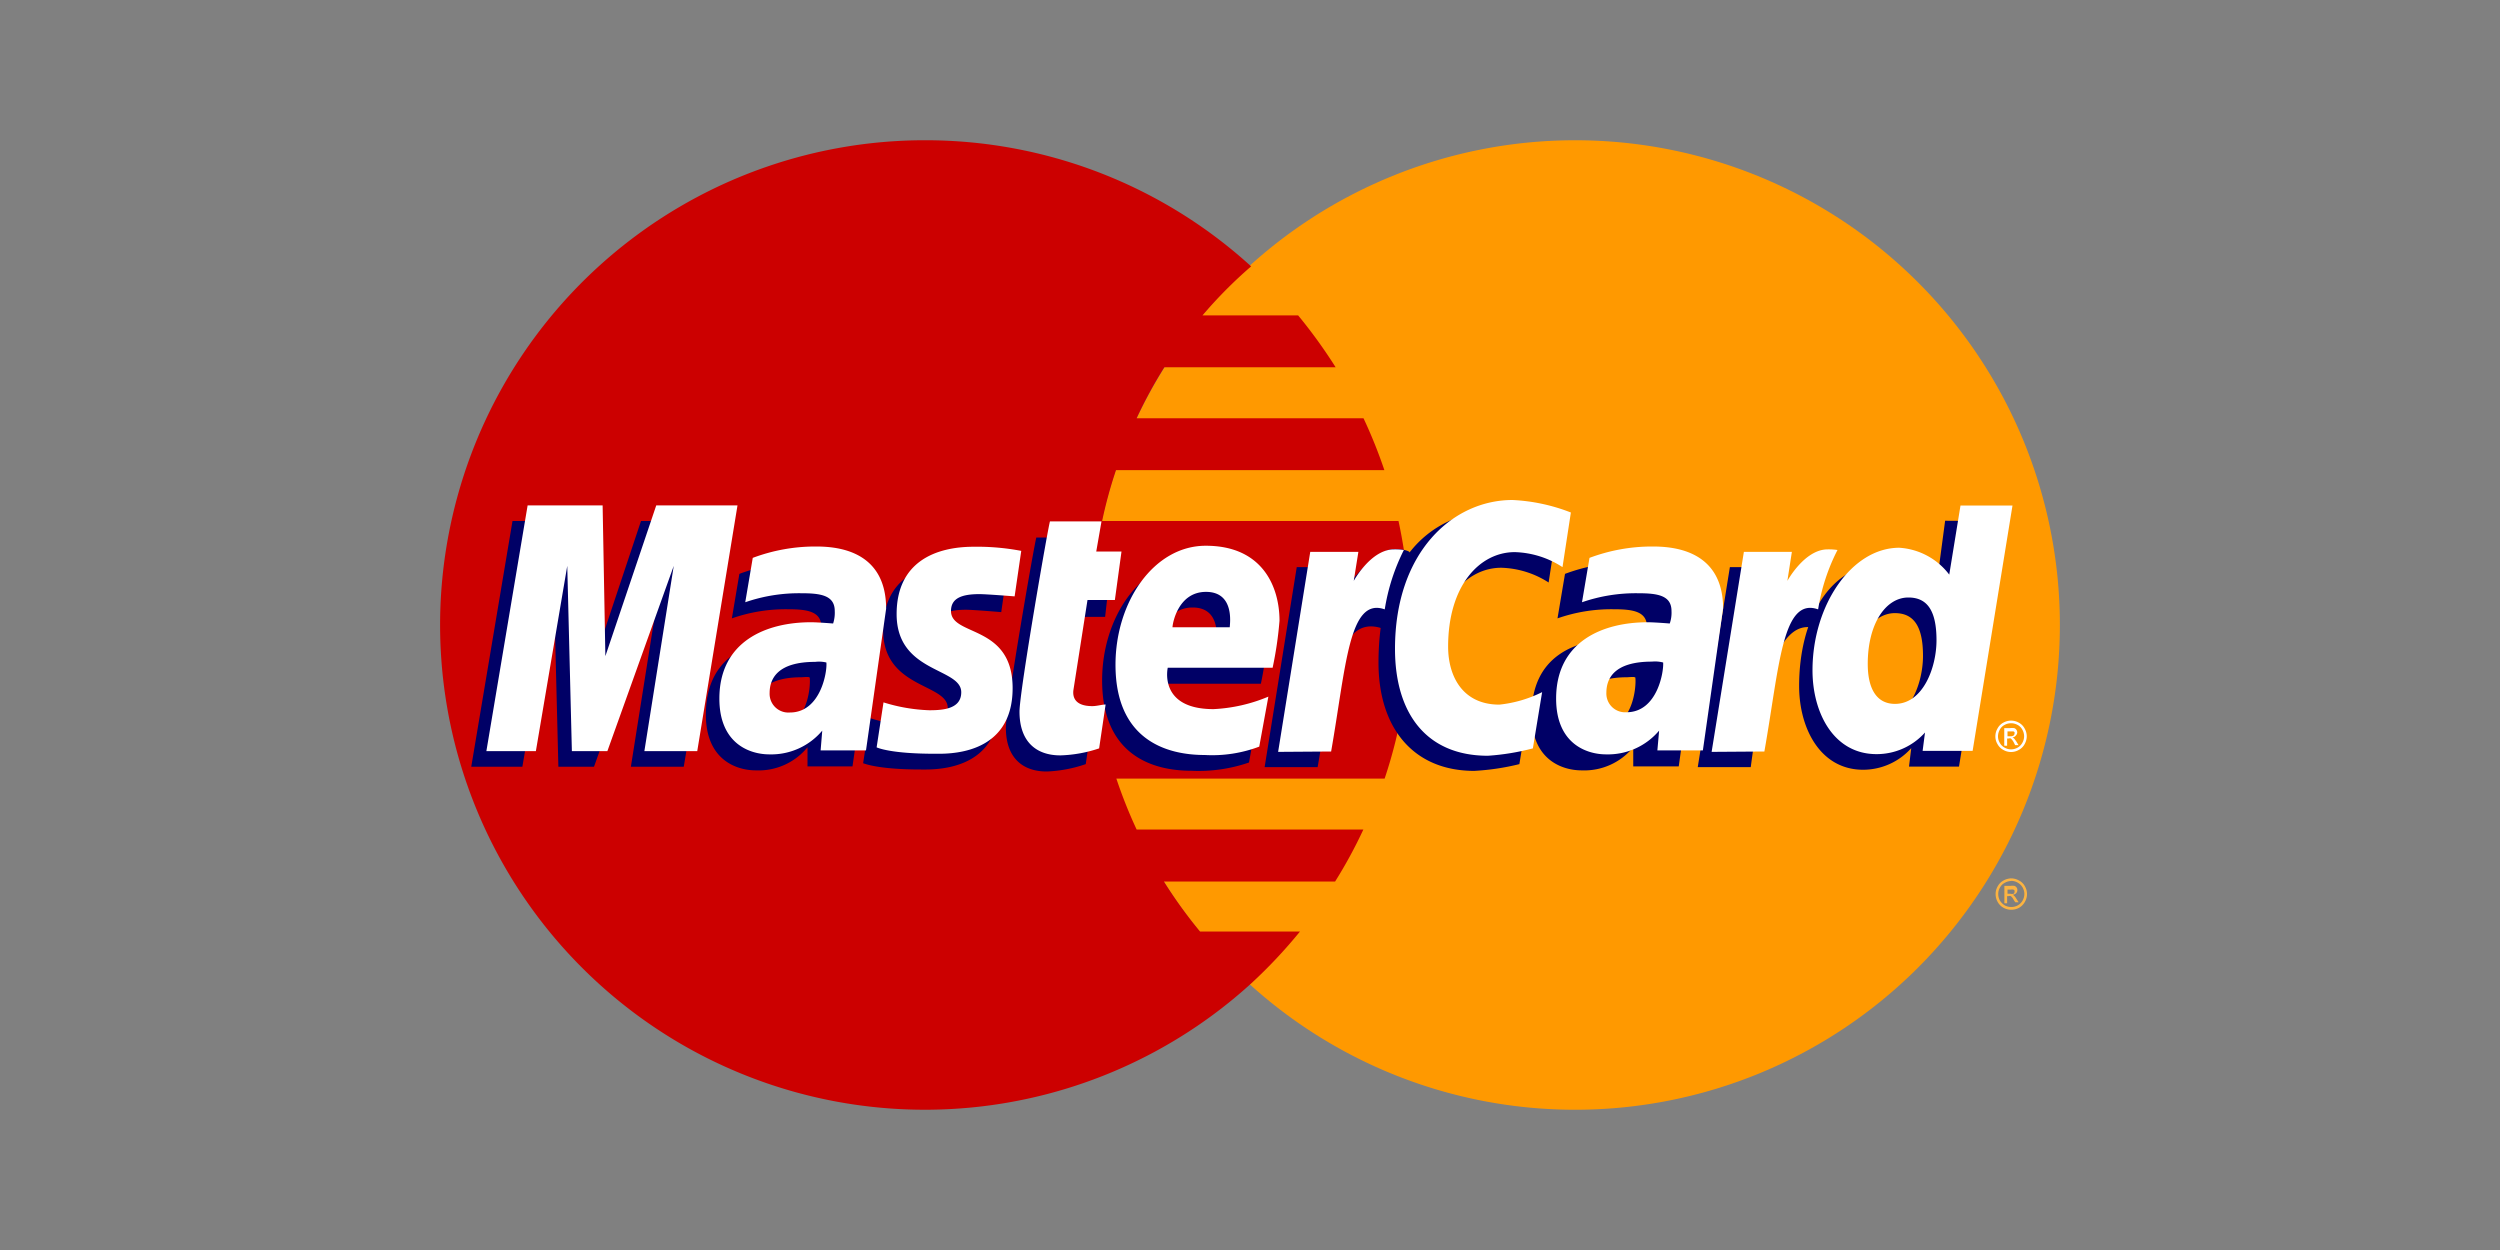
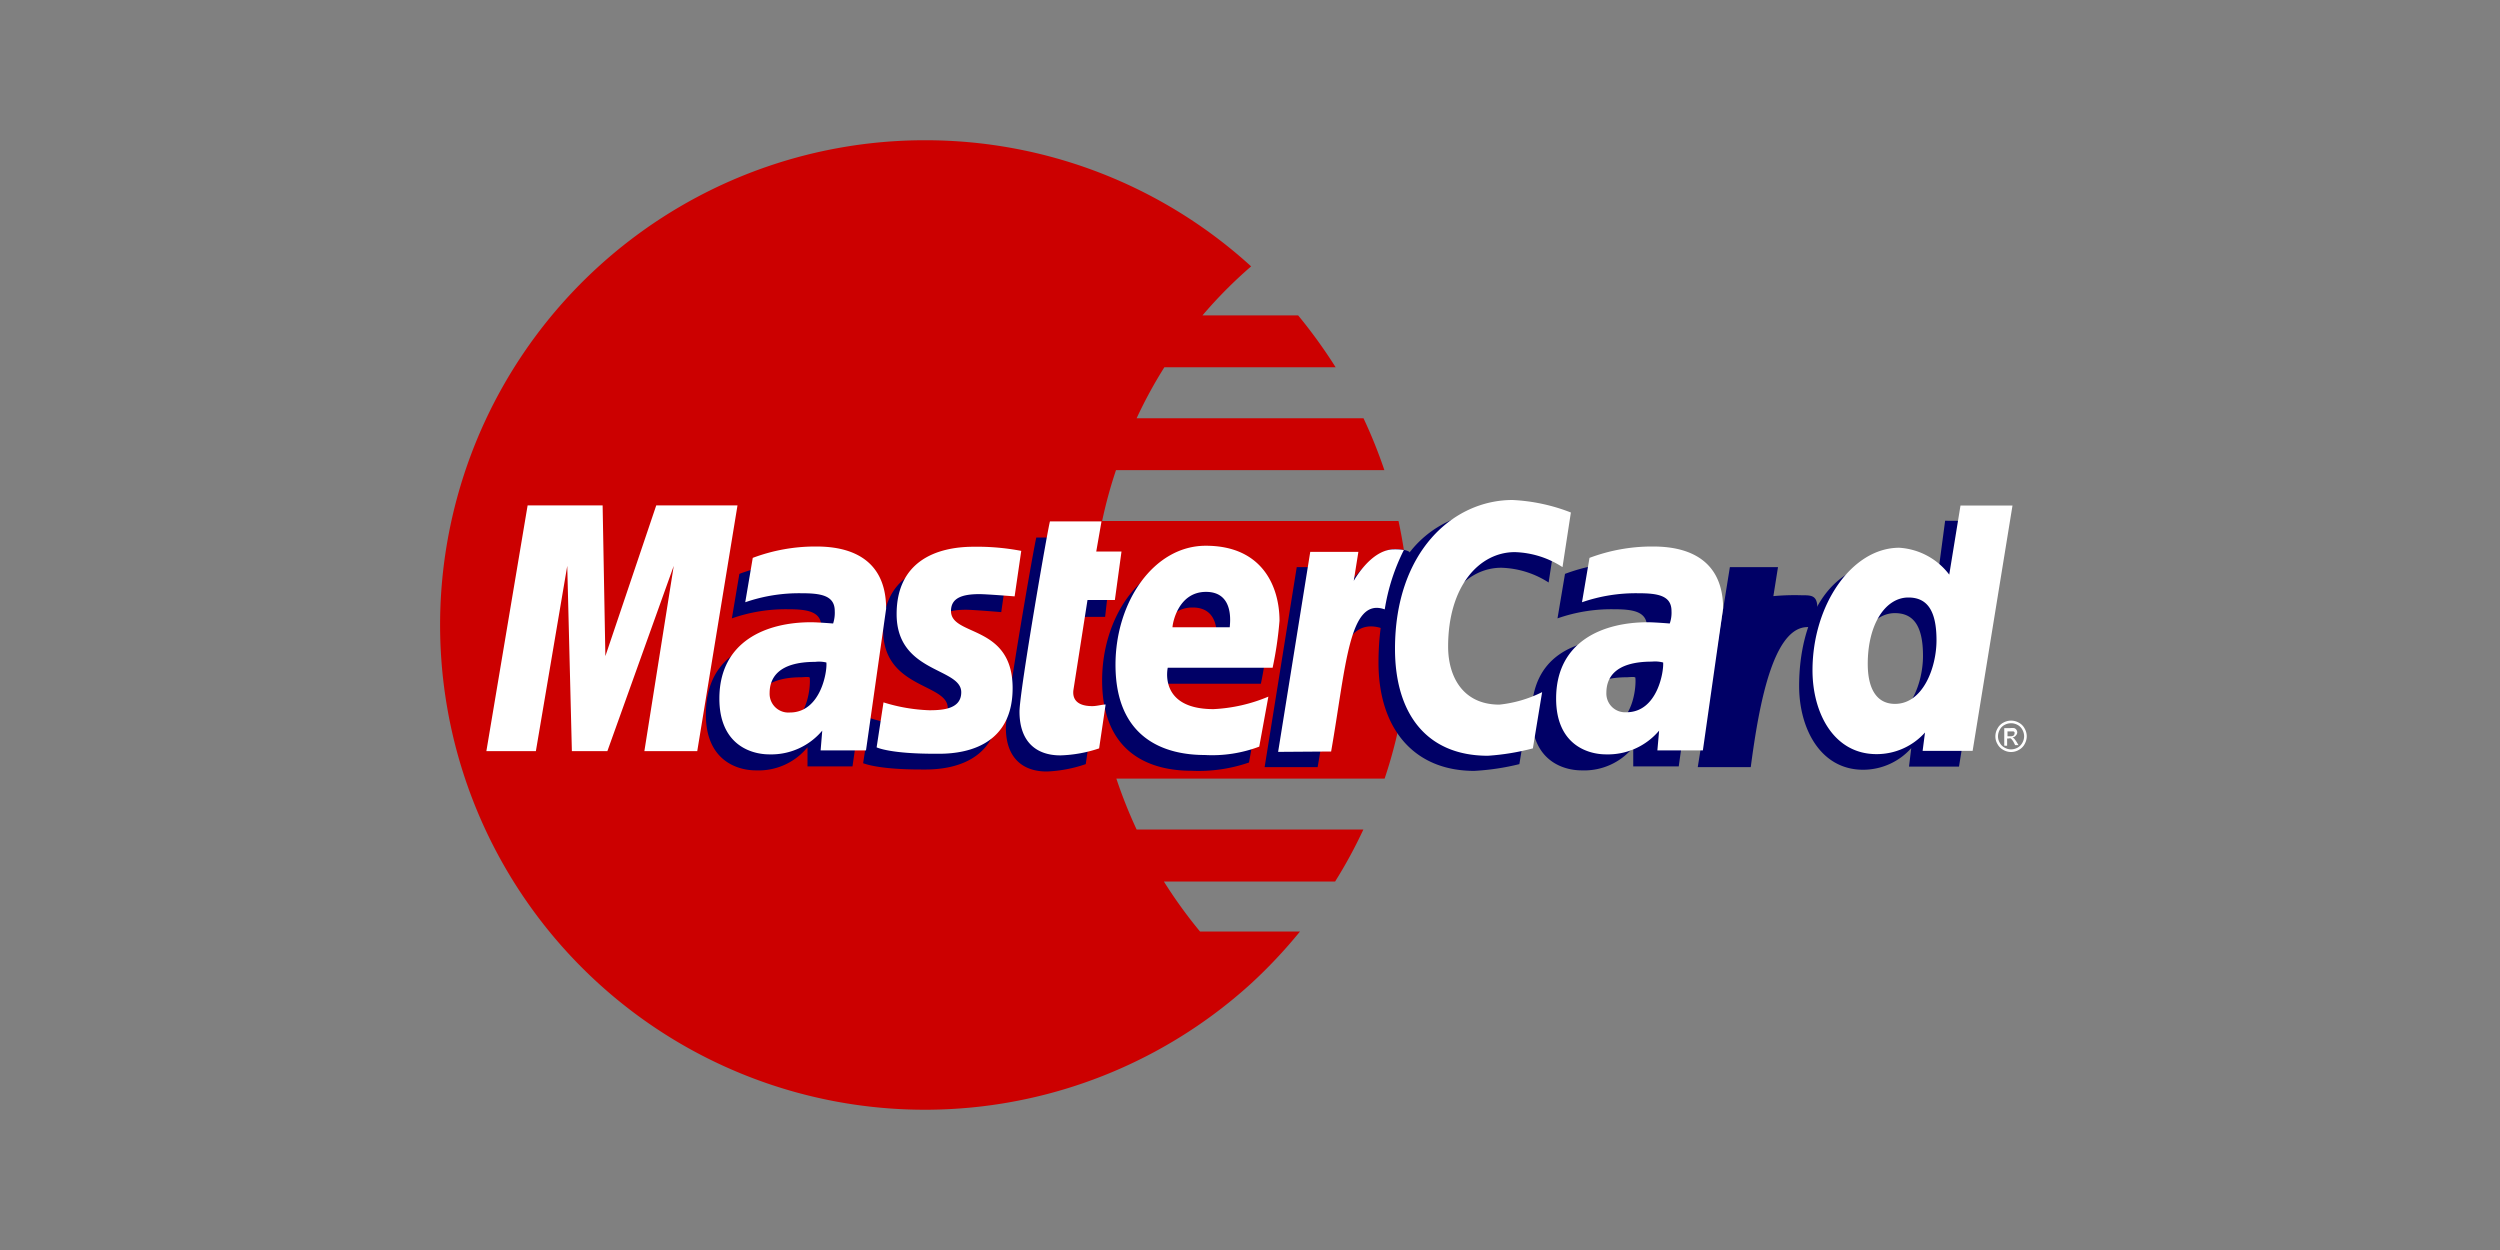
<svg xmlns="http://www.w3.org/2000/svg" id="faaef40e-3e4d-47a7-9b39-899b4117d950" data-name="Ebene 2" viewBox="0 0 200 100">
  <rect x="0" y="0" width="200" height="100" fill="#808080" stroke="none" />
  <defs>
    <style>.b7095a05-4d26-42d7-9208-8e0c1a645d3f{fill:#f90;}.a394bd54-cd00-48fa-8ab7-c9797f74a6db{fill:#c00;}.a6554a20-f936-489b-97e8-3ce98669ad58{fill:#fcb340;}.a72e7957-8072-410d-9a24-db907cf469c5{fill:#006;}.b79516bd-5ae9-4cb5-9407-4d24c416b0a2{fill:#fff;}</style>
  </defs>
  <g id="b7e116ee-890c-4416-8c80-ae5ce03af25d" data-name="layer1">
    <g id="bb9d9e53-8d22-4b29-bb1d-804ab2344186" data-name="g10305">
-       <path id="ae4c087b-eb87-4b8b-ab24-942cce7d9fd4" data-name="path2268" class="b7095a05-4d26-42d7-9208-8e0c1a645d3f" d="M164.79,50a38.78,38.78,0,1,1-77.56,0v0a38.78,38.78,0,0,1,77.56,0Z" />
      <path id="a88a2838-6a2c-4ffe-aea9-2adc15b4ef25" data-name="path1350" class="a394bd54-cd00-48fa-8ab7-c9797f74a6db" d="M73.74,11.22a38.78,38.78,0,1,0,26.35,67.46h0A39.72,39.72,0,0,0,104,74.52h-8a38.11,38.11,0,0,1-2.89-4h13.7a37.94,37.94,0,0,0,2.26-4.16H90.93a38.3,38.3,0,0,1-1.62-4.07h21.46a38.53,38.53,0,0,0,2-12.3,39.25,39.25,0,0,0-.89-8.31H88.17a36.59,36.59,0,0,1,1.11-4.07h21.47a39.5,39.5,0,0,0-1.67-4.15H90.93a36.66,36.66,0,0,1,2.22-4.08h13.7a41,41,0,0,0-3-4.15H96.2a36,36,0,0,1,3.89-3.92A38.66,38.66,0,0,0,74,11.22Z" />
-       <path id="e4f24a40-ed5d-4192-9154-7d604d69264a" data-name="use9412" class="a6554a20-f936-489b-97e8-3ce98669ad58" d="M160.9,70.27a1.29,1.29,0,0,1,.62.17,1.1,1.1,0,0,1,.47.46,1.23,1.23,0,0,1,0,1.25,1.22,1.22,0,0,1-.46.47,1.28,1.28,0,0,1-.63.16,1.25,1.25,0,0,1-.62-.16,1.18,1.18,0,0,1-.47-.47,1.27,1.27,0,0,1-.16-.62,1.19,1.19,0,0,1,.17-.63,1.13,1.13,0,0,1,.46-.46,1.32,1.32,0,0,1,.62-.17m0,.21a1.09,1.09,0,0,0-.51.14A.92.92,0,0,0,160,71a1,1,0,0,0-.14.52,1.08,1.08,0,0,0,.13.52,1.21,1.21,0,0,0,.39.39,1.08,1.08,0,0,0,.52.13,1.06,1.06,0,0,0,.52-.13,1,1,0,0,0,.39-.39,1.1,1.1,0,0,0,.14-.52,1.07,1.07,0,0,0-.14-.52,1,1,0,0,0-.4-.39,1,1,0,0,0-.51-.14m-.55,1.74V70.87h.47a1.31,1.31,0,0,1,.34,0,.37.37,0,0,1,.17.13.36.36,0,0,1,.06.2.37.37,0,0,1-.1.26.45.45,0,0,1-.28.12.3.3,0,0,1,.11.07,1.16,1.16,0,0,1,.2.27l.17.26h-.27L161.1,72a.89.89,0,0,0-.23-.31.26.26,0,0,0-.17,0h-.13v.57h-.22m.22-.76h.26a.49.49,0,0,0,.26,0,.18.18,0,0,0,.07-.15.2.2,0,0,0,0-.11.16.16,0,0,0-.09-.07.57.57,0,0,0-.22,0h-.25v.41" />
    </g>
    <g id="b9b70731-6723-4251-821d-5c4442ca3461" data-name="g16480">
      <g id="b5de1cef-1f0c-4eb3-998e-96ae0139e9b9" data-name="g13802">
        <path id="e1f986a8-03fb-4f07-8861-8319c52d36bf" data-name="path13804" class="a72e7957-8072-410d-9a24-db907cf469c5" d="M86.86,61.13l.51-3.51c-.28,0-.69.12-1.06.12-1.44,0-1.62-.77-1.5-1.33l1.41-7.06h2.19l.45-4H86.8L87.22,43H82.91c-.09.09-2.44,13.58-2.44,15.22,0,2.43,1.37,3.51,3.29,3.5A10.89,10.89,0,0,0,86.86,61.13Z" />
        <path id="b86c89e1-6a34-4b5e-ad4c-d9dba438efa0" data-name="path13806" class="a72e7957-8072-410d-9a24-db907cf469c5" d="M88.17,54.43c0,5.84,3.85,7.23,7.13,7.23A12.31,12.31,0,0,0,99.92,61l.72-4A15,15,0,0,1,96,58c-4.43,0-3.65-3.3-3.65-3.3l8.52,0a29.66,29.66,0,0,0,.54-3.76c0-2.72-1.48-6.07-6-6.07C91.24,44.91,88.17,49.38,88.17,54.43Zm7.24-5.83c2.33,0,1.9,2.62,1.9,2.83H92.72C92.72,51.16,93.16,48.6,95.41,48.6Z" />
        <path id="ae42a633-4248-4373-9d2d-aaecca4a9e64" data-name="path13808" class="a72e7957-8072-410d-9a24-db907cf469c5" d="M121.55,61.13l.74-4.51a9.85,9.85,0,0,1-3.41,1c-2.93,0-4.11-2.24-4.11-4.64,0-4.87,2.52-7.56,5.33-7.56a7.36,7.36,0,0,1,3.79,1.18l.67-4.37a8.2,8.2,0,0,0-4.13-1.45c-6.46,0-10.15,4.47-10.15,12.24,0,5.15,2.73,8.65,7.66,8.65A19.26,19.26,0,0,0,121.55,61.13Z" />
        <path id="a9651ee5-0169-4bb0-bfeb-820eed1968e4" data-name="path13810" class="a72e7957-8072-410d-9a24-db907cf469c5" d="M64.15,45a14.25,14.25,0,0,0-5,.91l-.6,3.56a13,13,0,0,1,4.5-.73c1.53,0,2.66.17,2.66,1.42a2.61,2.61,0,0,1-.14,1s-1.21-.1-1.77-.1c-4,0-7.33,1.52-7.33,6.12,0,3.62,2.46,4.45,4,4.45a5.05,5.05,0,0,0,4.13-1.85l0,1.53H68.2L69.82,50C69.82,45.12,65.61,45,64.15,45Zm.63,9.23c.08.7-.18,4-2.67,4a1.51,1.51,0,0,1-1.62-1.56c0-1.13.62-2.49,3.64-2.49C64.84,54.13,64.66,54.18,64.78,54.2Z" />
        <path id="b2f99b0f-c4b1-42ef-a90e-cd97a4ba5787" data-name="path13812" class="a72e7957-8072-410d-9a24-db907cf469c5" d="M73.68,61.56c.93,0,6.25.23,6.25-5.25,0-5.13-4.92-4.12-4.92-6.18,0-1,.8-1.35,2.27-1.35.58,0,2.82.19,2.82.19l.52-3.65A18.91,18.91,0,0,0,76.81,45c-3.06,0-6.16,1.22-6.16,5.4,0,4.72,5.17,4.25,5.17,6.24,0,1.33-1.44,1.44-2.55,1.44a13.44,13.44,0,0,1-3.67-.63l-.55,3.61C69.15,61.08,70.22,61.56,73.68,61.56Z" />
        <path id="a21c8686-ce7c-43ee-831e-09696b48430b" data-name="path13814" class="a72e7957-8072-410d-9a24-db907cf469c5" d="M155.61,41.66l-.74,5.56a5.48,5.48,0,0,0-4-2.14c-4.58,0-6.94,4.56-6.94,9.8,0,3.38,1.69,6.7,5.12,6.7a5.16,5.16,0,0,0,3.85-1.73l-.18,1.48h4l3.16-19.64Zm-1.77,10.81c0,2.18-1.08,5.1-3.32,5.1-1.48,0-2.18-1.25-2.18-3.21,0-3.2,1.44-5.31,3.25-5.31C153.08,49.05,153.84,50.07,153.84,52.47Z" />
-         <path id="fcc7b1a0-645a-49b5-bee4-9065a894e472" data-name="path13816" class="a72e7957-8072-410d-9a24-db907cf469c5" d="M41.79,61.34,44.3,46.52l.37,14.82h2.85l5.3-14.82L50.47,61.34H54.7L58,41.68l-6.72,0-4,12-.11-12H41l-3.3,19.66Z" />
        <path id="bbd02d0f-4db1-4811-87a4-8a3c074fe74e" data-name="path13818" class="a72e7957-8072-410d-9a24-db907cf469c5" d="M105.41,61.37c1.2-6.83,1.63-12.23,5.13-11.11a24.38,24.38,0,0,1,2.25-6.07s-.17-.26-1.25-.26c-1.85,0-4.32,3.76-4.32,3.76l.37-2.32h-3.85l-2.57,16Z" />
        <g id="ee4e62c4-8e99-4ffb-a8a6-386db5a34d60" data-name="use14699">
          <path id="bf2fa4cc-12d9-4835-bec5-93b4fd5c55f1" data-name="path13810" class="a72e7957-8072-410d-9a24-db907cf469c5" d="M130.2,45a14.25,14.25,0,0,0-5,.91l-.6,3.56a13,13,0,0,1,4.5-.73c1.54,0,2.66.17,2.66,1.42a2.79,2.79,0,0,1-.13,1s-1.22-.1-1.78-.1c-4,0-7.32,1.52-7.32,6.12,0,3.62,2.46,4.45,4,4.45a5.07,5.07,0,0,0,4.13-1.85l0,1.53h3.64L135.87,50C135.87,45.12,131.66,45,130.2,45Zm.63,9.23c.08.7-.18,4-2.66,4a1.5,1.5,0,0,1-1.62-1.56c0-1.13.61-2.49,3.64-2.49C130.89,54.13,130.71,54.18,130.83,54.2Z" />
        </g>
        <path id="f33a4de8-5640-4692-ad3b-c7fb1a6bd0ed" data-name="use14701" class="a72e7957-8072-410d-9a24-db907cf469c5" d="M140.06,61.37c.66-5,1.88-12.09,5.13-11.11.51-2.65,0-2.64-1.06-2.64a18.58,18.58,0,0,0-2.26.07l.37-2.32h-3.85l-2.57,16Z" />
      </g>
      <g id="b67ab308-0237-4a2e-ba85-0222323b4223" data-name="g10289">
        <path id="b1ff84c9-673d-4c94-b5a1-d25f5514f1e6" data-name="path4157" class="b79516bd-5ae9-4cb5-9407-4d24c416b0a2" d="M87.93,59.87l.52-3.51c-.28,0-.7.13-1.06.13-1.44,0-1.6-.77-1.51-1.33L87,48h2.19l.53-3.88H87.7l.42-2.41H84c-.09.09-2.44,13.58-2.44,15.22,0,2.43,1.36,3.51,3.29,3.5A10.61,10.61,0,0,0,87.93,59.87Z" />
        <path id="bcda2872-ad1b-4813-91b5-b1adfcc8dff3" data-name="path4155" class="b79516bd-5ae9-4cb5-9407-4d24c416b0a2" d="M89.24,53.18c0,5.84,3.85,7.22,7.14,7.22a10.64,10.64,0,0,0,4.36-.67l.73-4a12.86,12.86,0,0,1-4.39,1c-4.43,0-3.66-3.31-3.66-3.31h8.39a29.16,29.16,0,0,0,.55-3.76c0-2.72-1.36-6-5.89-6C92.32,43.65,89.24,48.13,89.24,53.18Zm7.24-5.83c2.33,0,1.9,2.62,1.9,2.83H93.8C93.8,49.91,94.23,47.35,96.48,47.35Z" />
        <path id="ac456509-f978-467c-846a-57f0a64d0ccd" data-name="path4151" class="b79516bd-5ae9-4cb5-9407-4d24c416b0a2" d="M122.63,59.87l.74-4.5a9.94,9.94,0,0,1-3.42,1c-2.92,0-4.1-2.24-4.1-4.64,0-4.88,2.52-7.56,5.33-7.56A7.36,7.36,0,0,1,125,45.37l.67-4.37A14.71,14.71,0,0,0,121,40c-4.76,0-9.4,4.14-9.4,11.91,0,5.15,2.5,8.55,7.43,8.55A19,19,0,0,0,122.63,59.87Z" />
        <path id="eec035fd-b66b-4326-8c4c-245596f27c9f" data-name="path4149" class="b79516bd-5ae9-4cb5-9407-4d24c416b0a2" d="M65.22,43.72a14.25,14.25,0,0,0-5,.91l-.6,3.55a13.15,13.15,0,0,1,4.5-.72c1.54,0,2.66.17,2.66,1.42a2.79,2.79,0,0,1-.13,1s-1.22-.1-1.78-.1c-3.57,0-7.32,1.52-7.32,6.11,0,3.63,2.46,4.46,4,4.46a5.33,5.33,0,0,0,4.23-1.9l-.13,1.58h3.63L70.89,48.7C70.89,43.87,66.69,43.72,65.22,43.72ZM66.11,53c.08.69-.44,4-2.92,4a1.5,1.5,0,0,1-1.62-1.56c0-1.13.62-2.49,3.64-2.49A2.54,2.54,0,0,1,66.11,53Z" />
        <path id="bc9c6c3c-68ba-4d47-a73a-44bc481a8a08" data-name="path4145" class="b79516bd-5ae9-4cb5-9407-4d24c416b0a2" d="M74.76,60.3c.93,0,6.25.24,6.25-5.25,0-5.13-4.93-4.11-4.93-6.17,0-1,.81-1.35,2.27-1.35.58,0,2.82.18,2.82.18l.53-3.64a18.91,18.91,0,0,0-3.81-.33c-3.06,0-6.16,1.22-6.16,5.39,0,4.73,5.17,4.26,5.17,6.25,0,1.33-1.44,1.44-2.56,1.44a13.77,13.77,0,0,1-3.66-.63l-.55,3.6C70.23,59.83,71.29,60.3,74.76,60.3Z" />
        <path id="ba423593-c844-4a8f-9057-2184943c4d6d" data-name="path4139" class="b79516bd-5ae9-4cb5-9407-4d24c416b0a2" d="M156.84,40.44l-.9,5.53a5.44,5.44,0,0,0-4-2.15c-3.79,0-6.94,4.57-6.94,9.81,0,3.38,1.68,6.7,5.12,6.7A5.18,5.18,0,0,0,154,58.6l-.19,1.47h4L161,40.44Zm-1.92,10.78c0,2.18-1.08,5.09-3.32,5.09-1.49,0-2.18-1.24-2.18-3.2,0-3.2,1.43-5.31,3.25-5.31C154.16,47.8,154.92,48.82,154.92,51.22Z" />
        <path id="b31ee15c-2d9d-4b03-88a5-fedd52f07e9a" data-name="path4133" class="b79516bd-5ae9-4cb5-9407-4d24c416b0a2" d="M42.87,60.09l2.51-14.82.37,14.82h2.84L53.9,45.27,51.55,60.09h4.23L59,40.43H52.5L48.43,52.49l-.22-12.06h-6l-3.3,19.66Z" />
        <path id="b21ff4e4-49c4-434b-8202-f76f97addc93" data-name="path4131" class="b79516bd-5ae9-4cb5-9407-4d24c416b0a2" d="M106.49,60.12c1.2-6.84,1.42-12.39,4.29-11.37A16.06,16.06,0,0,1,112.31,44a4.54,4.54,0,0,0-.79-.05c-1.85,0-3.22,2.52-3.22,2.52l.37-2.32h-3.85l-2.57,16Z" />
        <g id="ac16aa21-eb3d-48e1-b33d-10432b827cbd" data-name="use8523">
          <path id="e74ec99d-7ae7-4b45-94d7-ffadfc4cf0bb" data-name="path4149" class="b79516bd-5ae9-4cb5-9407-4d24c416b0a2" d="M132.16,43.72a14.25,14.25,0,0,0-5,.91l-.6,3.55a13.15,13.15,0,0,1,4.5-.72c1.54,0,2.66.17,2.66,1.42a2.61,2.61,0,0,1-.14,1s-1.21-.1-1.77-.1c-3.57,0-7.32,1.52-7.32,6.11,0,3.63,2.46,4.46,4,4.46a5.36,5.36,0,0,0,4.24-1.9l-.14,1.58h3.64l1.62-11.37C137.83,43.87,133.62,43.72,132.16,43.72Zm.89,9.26c.07.69-.44,4-2.93,4a1.5,1.5,0,0,1-1.61-1.56c0-1.13.61-2.49,3.64-2.49A2.54,2.54,0,0,1,133.05,53Z" />
        </g>
        <g id="fea55b25-836b-4ef8-9e15-0898de00447a" data-name="use8525">
-           <path id="b3bb89ee-8abb-446a-b066-23e65ff10cb6" data-name="path4131" class="b79516bd-5ae9-4cb5-9407-4d24c416b0a2" d="M141.15,60.12c1.21-6.84,1.43-12.39,4.3-11.37A15.77,15.77,0,0,1,147,44a4.68,4.68,0,0,0-.79-.05c-1.85,0-3.22,2.52-3.22,2.52l.36-2.32h-3.84l-2.58,16Z" />
-         </g>
+           </g>
        <path id="aeb0134d-1031-42de-813b-e16cca939b2b" data-name="text9407" class="b79516bd-5ae9-4cb5-9407-4d24c416b0a2" d="M160.89,57.65a1.24,1.24,0,0,1,.61.16,1.12,1.12,0,0,1,.47.47,1.26,1.26,0,0,1,.17.62,1.29,1.29,0,0,1-.17.63,1.13,1.13,0,0,1-.46.46,1.23,1.23,0,0,1-1.25,0,1.13,1.13,0,0,1-.46-.46,1.19,1.19,0,0,1-.17-.63,1.26,1.26,0,0,1,.17-.62,1.12,1.12,0,0,1,.47-.47,1.27,1.27,0,0,1,.62-.16m0,.21a1.08,1.08,0,0,0-.52.13.92.92,0,0,0-.39.39,1.1,1.1,0,0,0-.14.52,1,1,0,0,0,.14.52.92.92,0,0,0,.39.39,1,1,0,0,0,.52.14,1.1,1.1,0,0,0,.52-.14,1,1,0,0,0,.38-.39,1.07,1.07,0,0,0,.14-.52,1.1,1.1,0,0,0-.14-.52.92.92,0,0,0-.39-.39,1.07,1.07,0,0,0-.51-.13m-.55,1.74V58.25h.46a1.35,1.35,0,0,1,.34,0,.37.37,0,0,1,.24.33.36.36,0,0,1-.11.26A.43.43,0,0,1,161,59l.12.07a3.17,3.17,0,0,1,.2.27l.16.27h-.27l-.11-.22a1.2,1.2,0,0,0-.23-.31.3.3,0,0,0-.18,0h-.12v.58h-.22m.21-.76h.27a.41.41,0,0,0,.26-.06.21.21,0,0,0,.07-.15.15.15,0,0,0,0-.11.22.22,0,0,0-.09-.07l-.22,0h-.25v.41" />
      </g>
    </g>
  </g>
</svg>